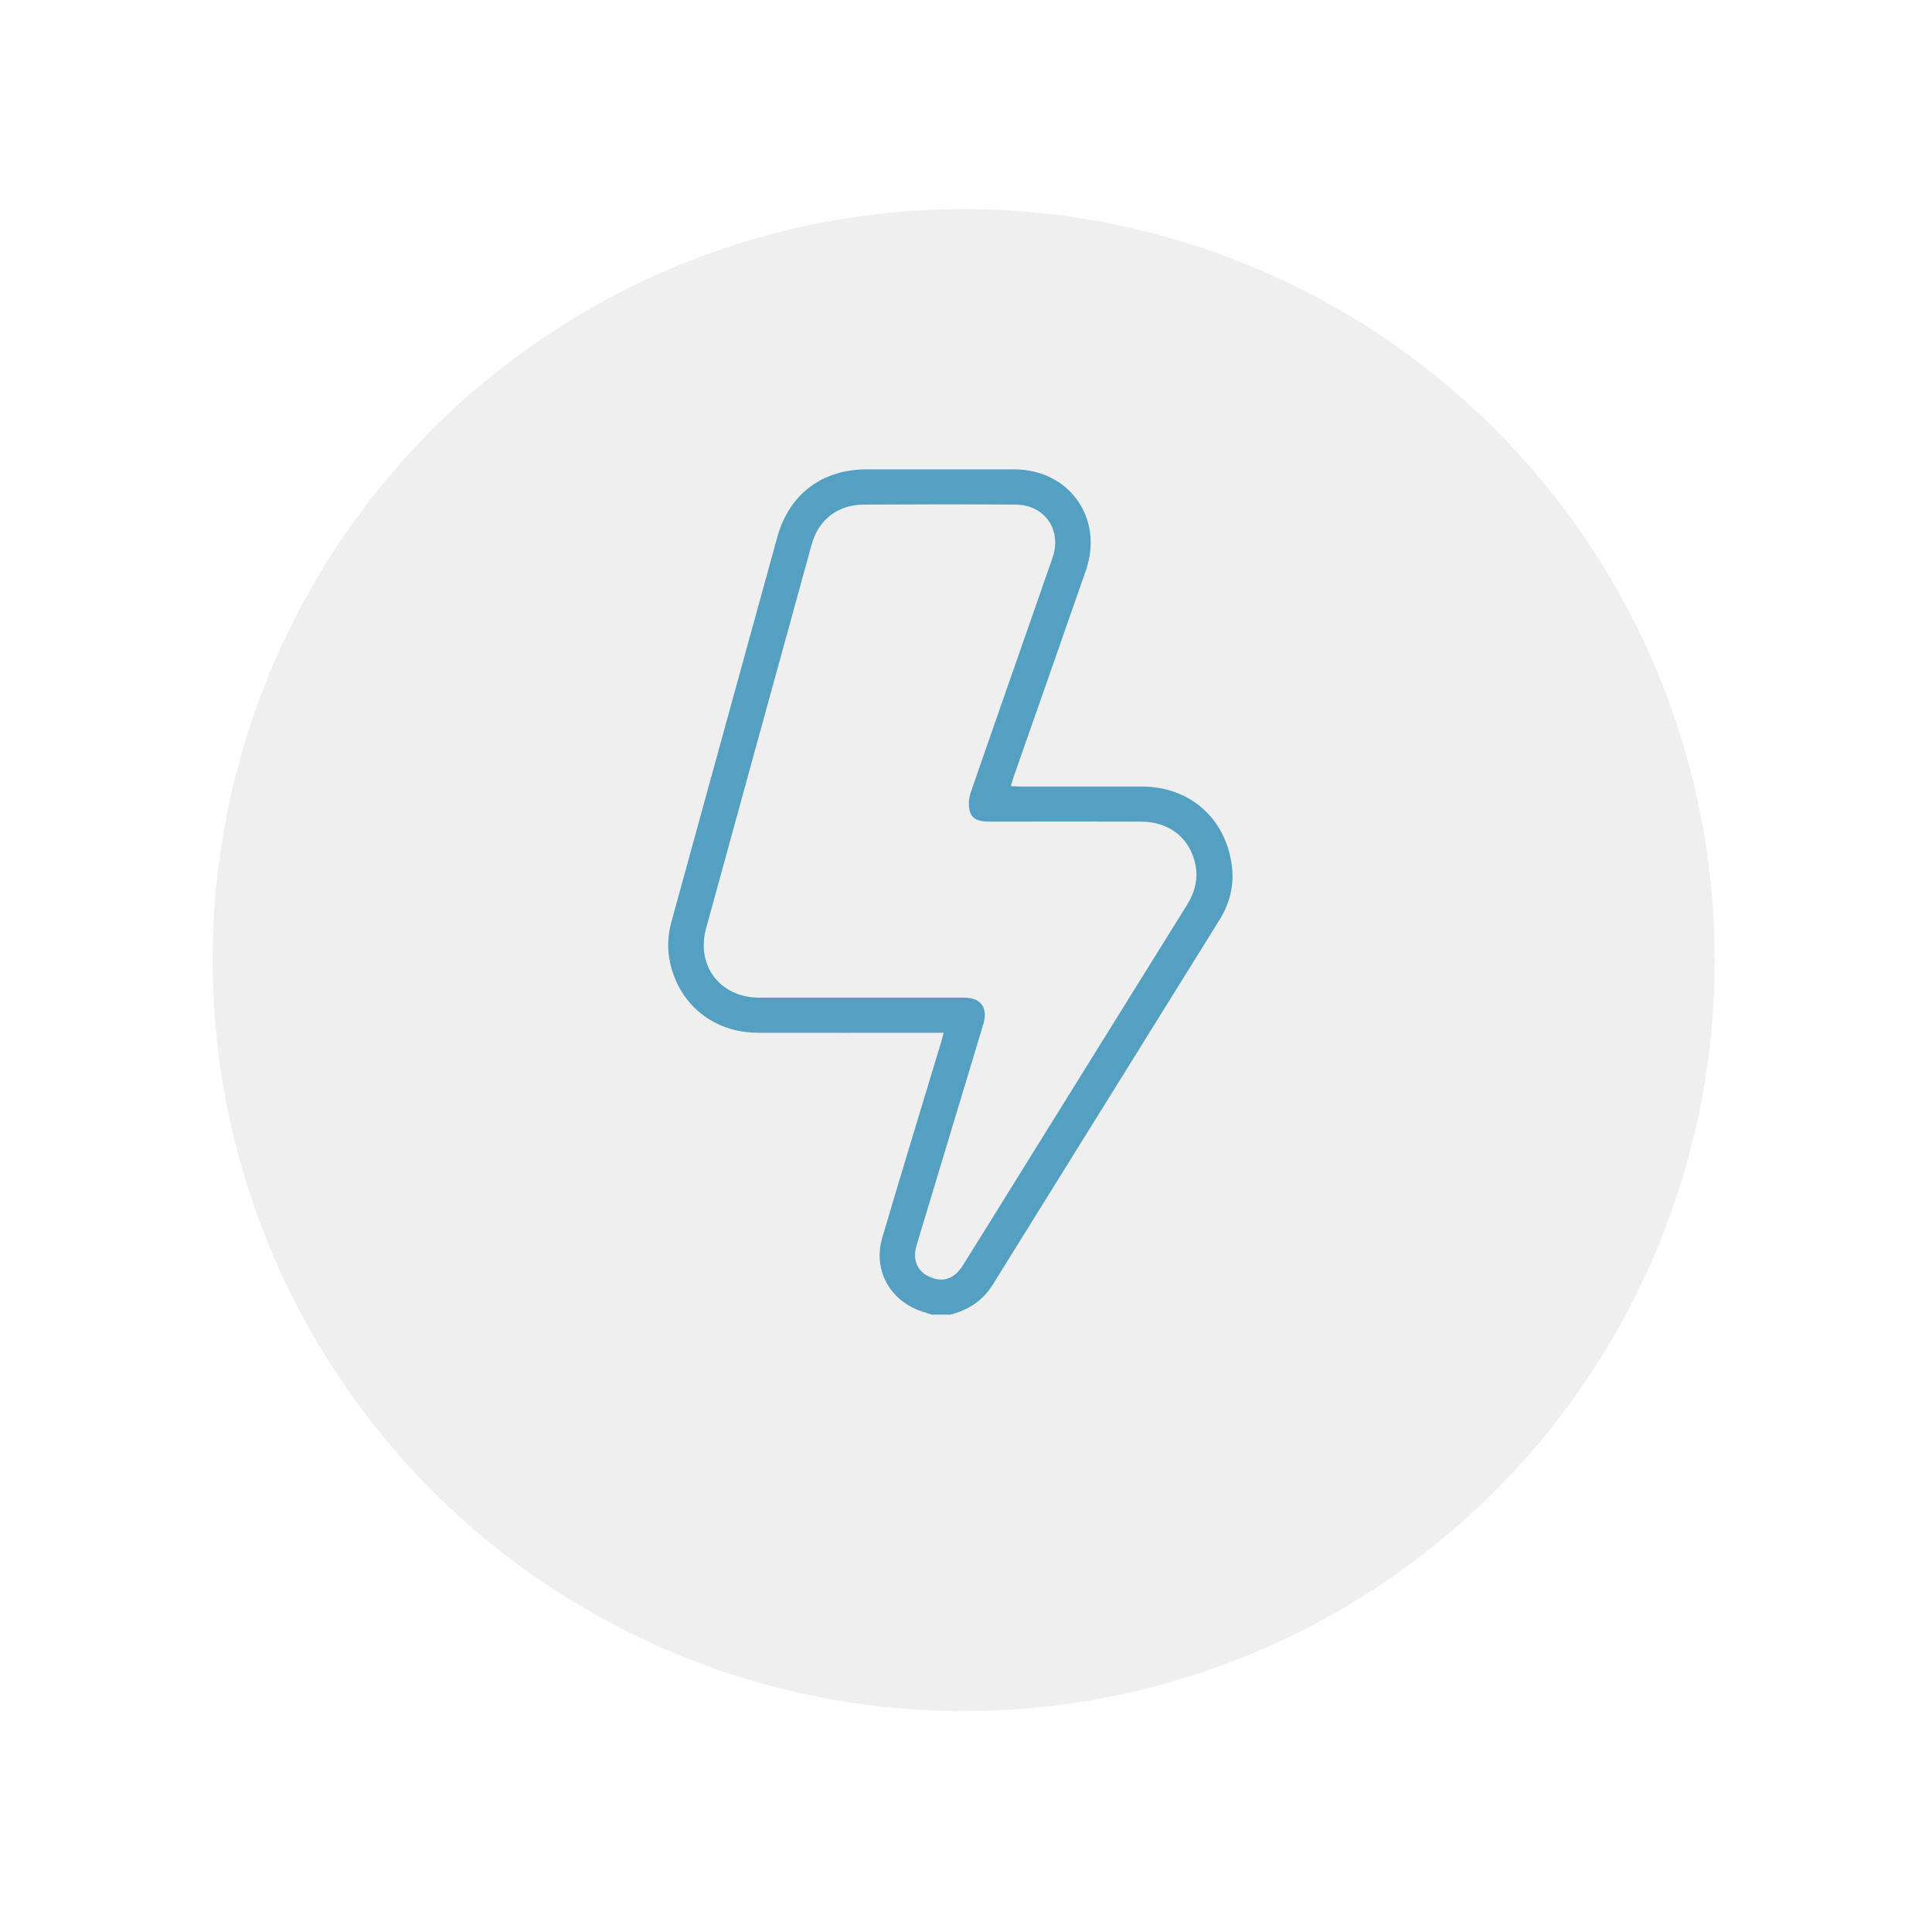
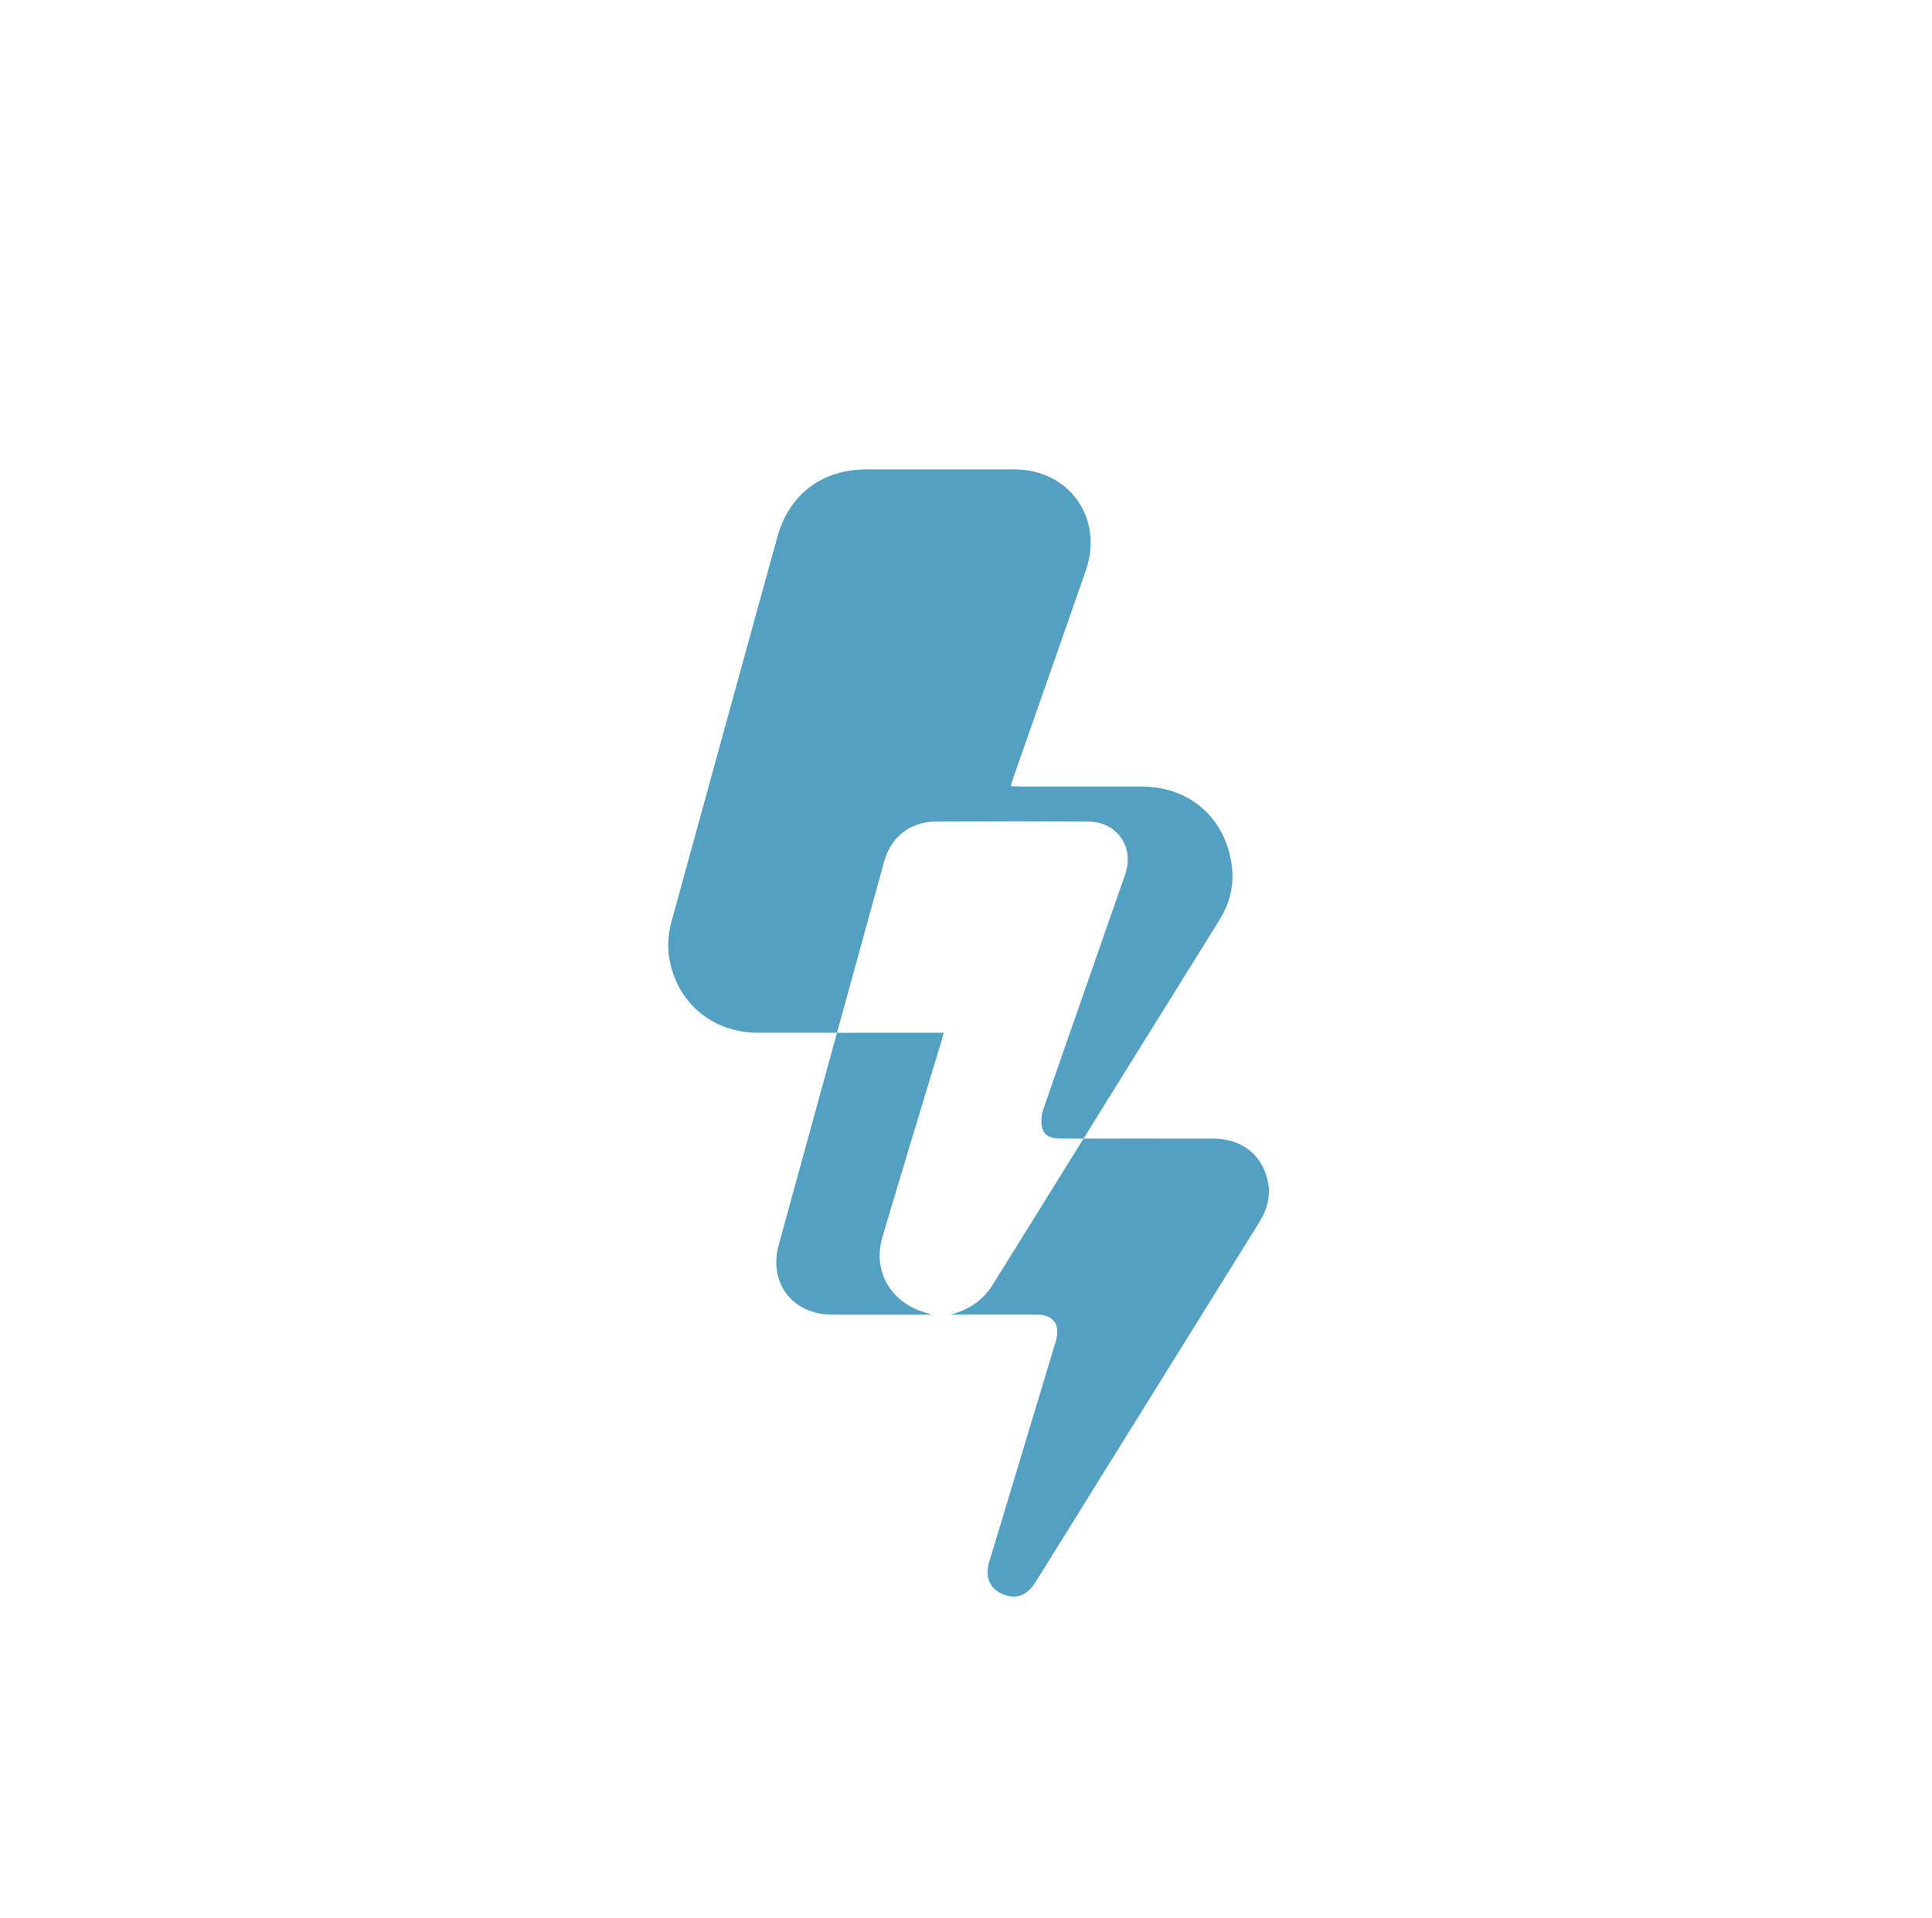
<svg xmlns="http://www.w3.org/2000/svg" id="Livello_2" data-name="Livello 2" viewBox="0 0 142 141">
  <defs>
    <style>
      .cls-1 {
        fill: #54a0c3;
      }

      .cls-1, .cls-2 {
        stroke-width: 0px;
      }

      .cls-2 {
        fill: #efefef;
        filter: url(#drop-shadow-1);
      }
    </style>
    <filter id="drop-shadow-1" filterUnits="userSpaceOnUse">
      <feOffset dx="1" dy="5" />
      <feGaussianBlur result="blur" stdDeviation="5" />
      <feFlood flood-color="#000" flood-opacity=".4" />
      <feComposite in2="blur" operator="in" />
      <feComposite in="SourceGraphic" />
    </filter>
  </defs>
  <g id="Livello_1-2" data-name="Livello 1">
-     <circle class="cls-2" cx="69.83" cy="65.57" r="55.2" />
-     <path class="cls-1" d="M68.49,96.63c-.23-.07-.46-.15-.68-.22-2.39-.76-3.67-3.05-2.96-5.45,1.41-4.78,2.87-9.55,4.31-14.32.06-.21.12-.42.2-.73-.29,0-.52,0-.75,0-4.31,0-8.61.01-12.92,0-3.21-.01-5.74-2.04-6.43-5.11-.24-1.05-.18-2.09.11-3.12,2.58-9.4,5.17-18.8,7.76-28.2.87-3.15,3.28-4.97,6.55-4.98,3.62,0,7.24,0,10.86,0,4.05,0,6.6,3.59,5.27,7.43-1.76,5.05-3.53,10.1-5.3,15.15-.07.21-.13.42-.22.7.26.01.47.03.68.03,2.97,0,5.94,0,8.92,0,3.56,0,6.21,2.33,6.65,5.85.18,1.41-.15,2.74-.9,3.94-5.55,8.94-11.11,17.88-16.67,26.82-.73,1.18-1.8,1.87-3.12,2.21h-1.33ZM63.16,73.33c2.57,0,5.14,0,7.71,0,1.22,0,1.75.73,1.41,1.92-.07.23-.14.47-.21.7-1.56,5.18-3.13,10.36-4.69,15.54-.35,1.15.05,2.03,1.08,2.42.92.35,1.71.05,2.31-.9,1.49-2.38,2.97-4.77,4.45-7.16,4-6.44,8-12.87,12-19.3.62-.99.89-2.04.6-3.18-.46-1.86-1.95-2.98-3.98-2.98-3.72-.01-7.44,0-11.16,0-.61,0-1.21-.11-1.39-.73-.13-.42-.09-.97.05-1.39,1.99-5.76,4.02-11.51,6.02-17.27.71-2.03-.57-3.9-2.7-3.91-3.74-.03-7.48-.02-11.22,0-1.87.01-3.29,1.13-3.78,2.92-2.59,9.4-5.18,18.8-7.76,28.21-.76,2.78,1.04,5.11,3.92,5.11,2.45,0,4.89,0,7.34,0Z" />
+     <path class="cls-1" d="M68.49,96.63c-.23-.07-.46-.15-.68-.22-2.39-.76-3.67-3.05-2.96-5.45,1.41-4.78,2.87-9.55,4.31-14.32.06-.21.12-.42.2-.73-.29,0-.52,0-.75,0-4.31,0-8.61.01-12.92,0-3.21-.01-5.74-2.04-6.43-5.11-.24-1.05-.18-2.09.11-3.12,2.58-9.4,5.17-18.8,7.76-28.2.87-3.15,3.28-4.97,6.55-4.98,3.62,0,7.24,0,10.86,0,4.05,0,6.6,3.59,5.27,7.43-1.76,5.05-3.53,10.1-5.3,15.15-.07.21-.13.42-.22.7.26.01.47.03.68.03,2.97,0,5.94,0,8.92,0,3.56,0,6.21,2.33,6.65,5.85.18,1.41-.15,2.74-.9,3.94-5.55,8.94-11.11,17.88-16.67,26.82-.73,1.18-1.8,1.87-3.12,2.21h-1.33Zc2.57,0,5.14,0,7.71,0,1.22,0,1.75.73,1.41,1.92-.07.23-.14.47-.21.7-1.56,5.18-3.13,10.36-4.69,15.54-.35,1.15.05,2.03,1.08,2.42.92.35,1.71.05,2.31-.9,1.49-2.38,2.97-4.77,4.45-7.16,4-6.44,8-12.87,12-19.3.62-.99.89-2.04.6-3.18-.46-1.86-1.95-2.98-3.98-2.98-3.72-.01-7.44,0-11.16,0-.61,0-1.21-.11-1.39-.73-.13-.42-.09-.97.05-1.39,1.99-5.76,4.02-11.51,6.02-17.27.71-2.03-.57-3.9-2.7-3.91-3.74-.03-7.48-.02-11.22,0-1.87.01-3.29,1.13-3.78,2.92-2.59,9.4-5.18,18.8-7.76,28.21-.76,2.78,1.04,5.11,3.92,5.11,2.45,0,4.89,0,7.34,0Z" />
  </g>
</svg>